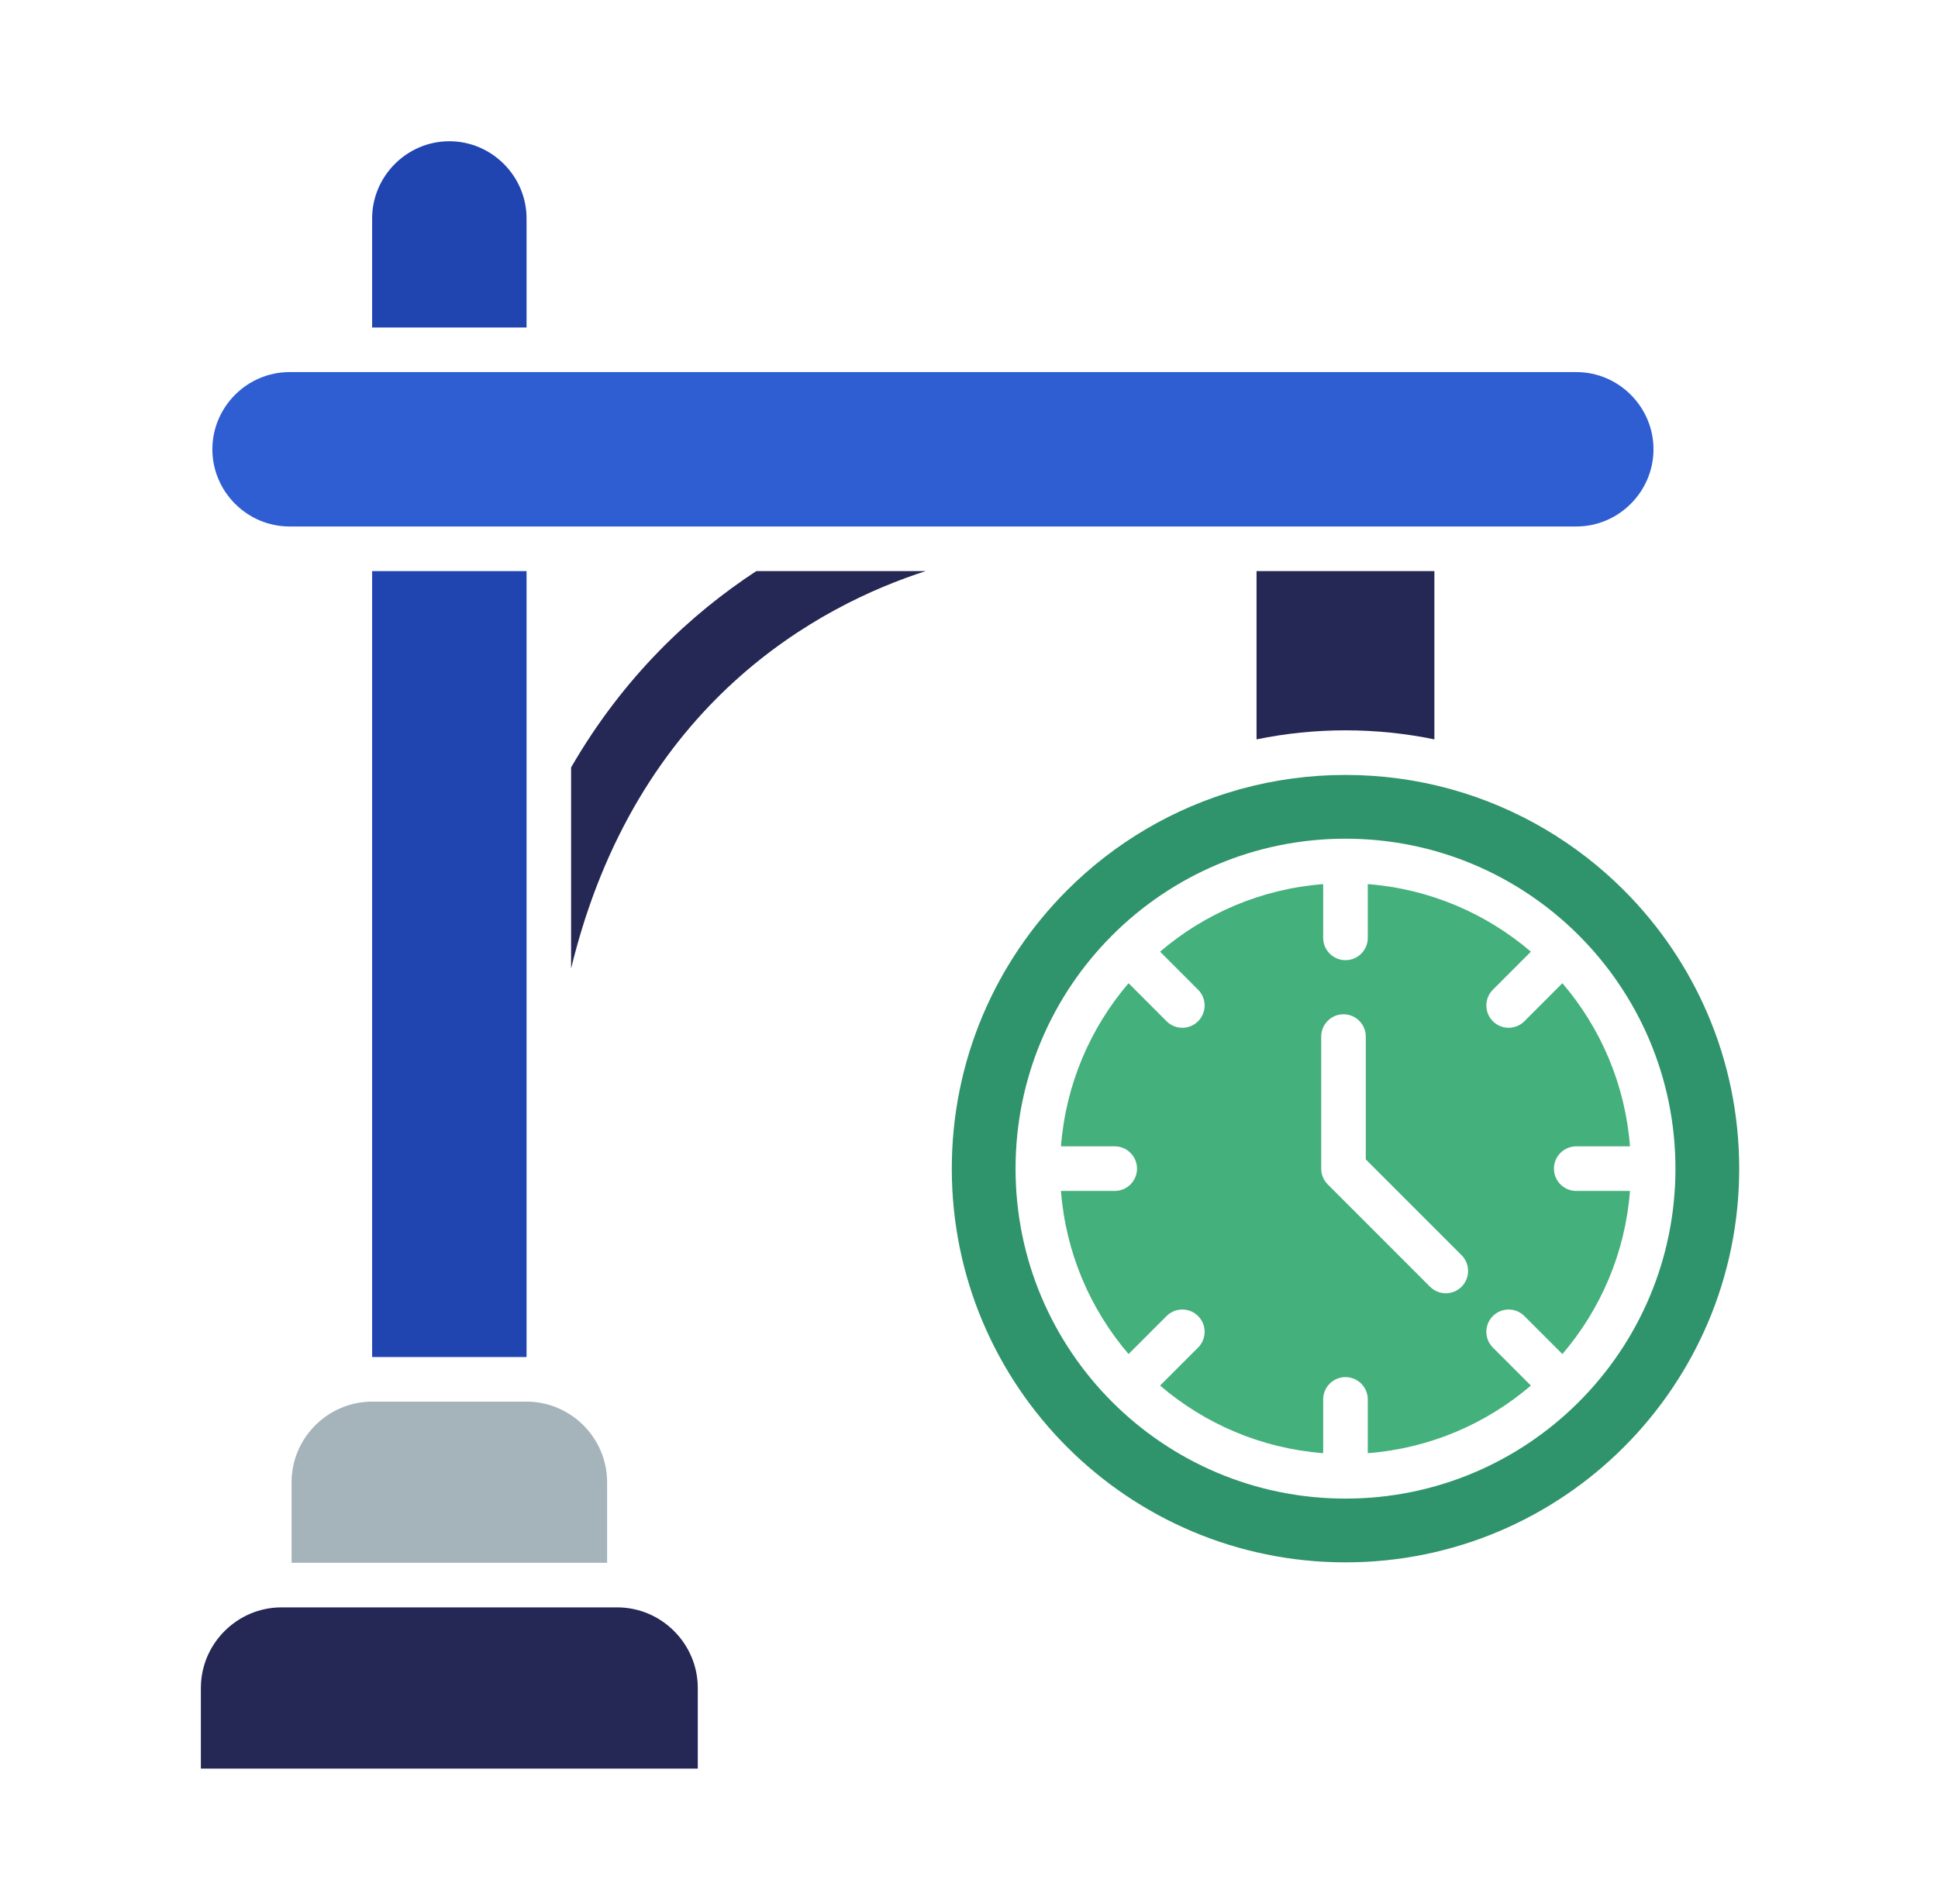
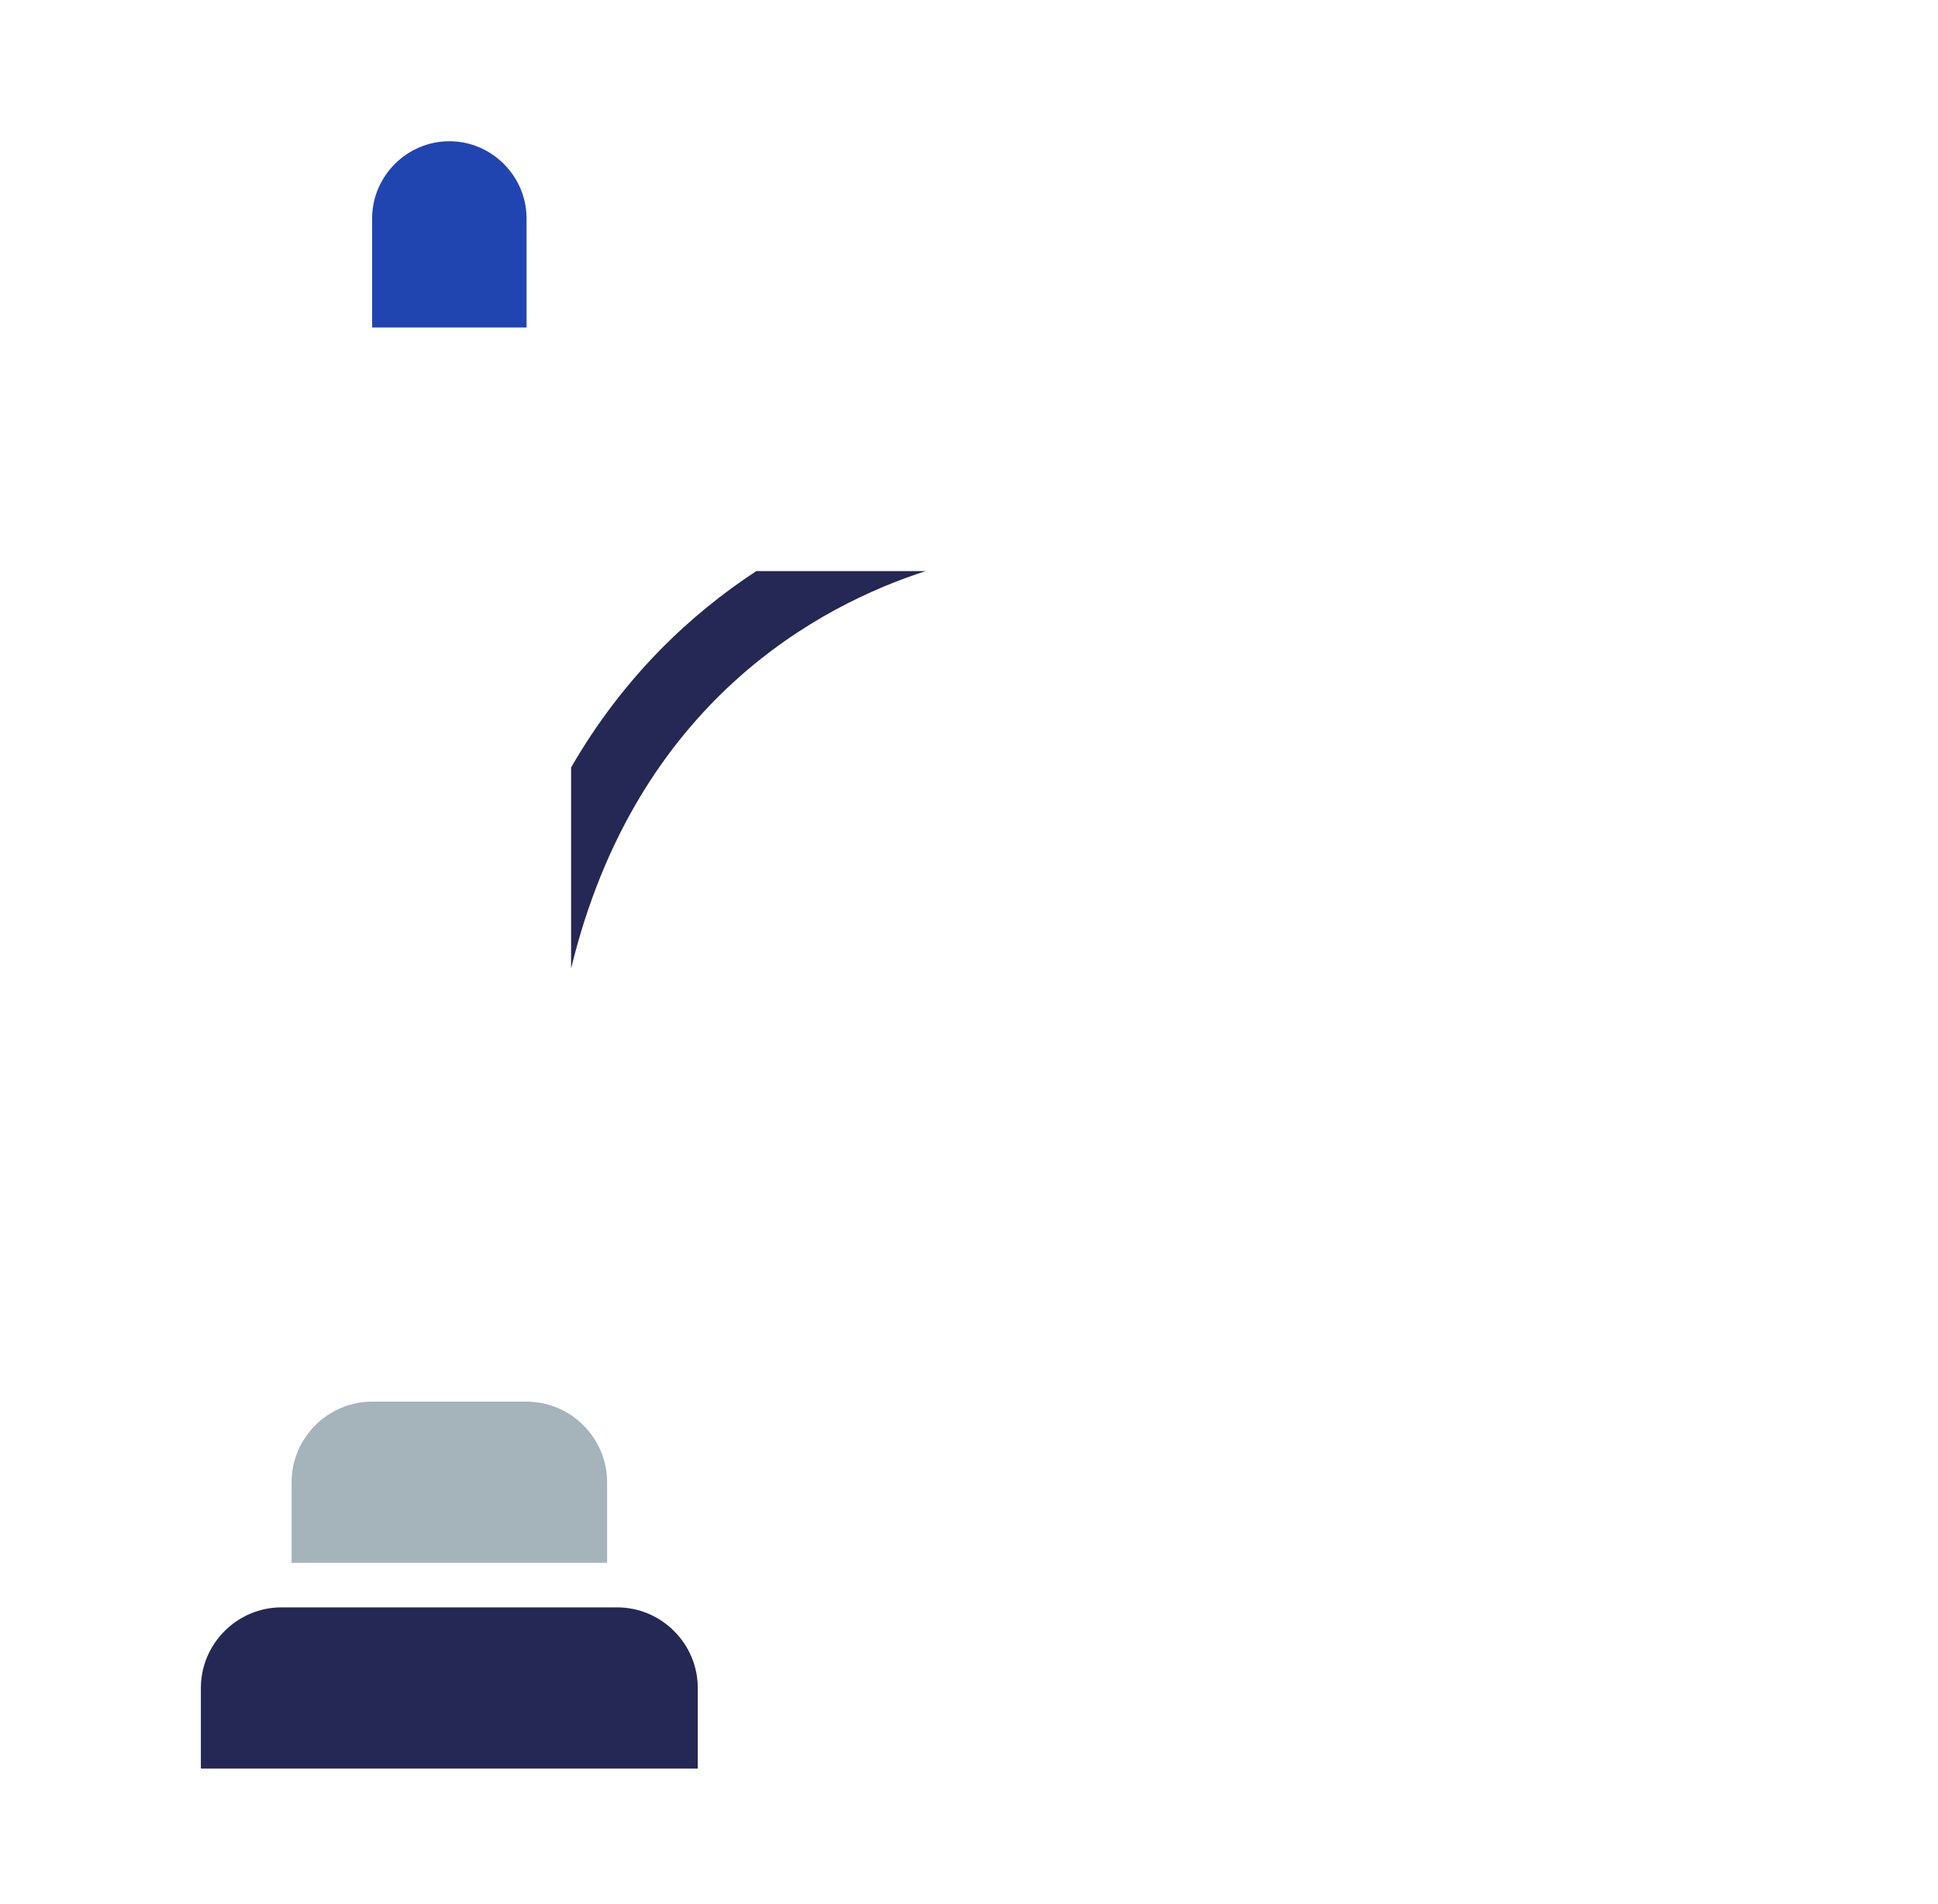
<svg xmlns="http://www.w3.org/2000/svg" width="57" height="56" viewBox="0 0 57 56" fill="none">
  <path d="M22.244 16.796C20.325 18.054 18.345 19.892 16.797 22.57V28.483C18.708 20.612 24.165 17.781 27.226 16.796H22.244Z" fill="#252754" />
  <path fill-rule="evenodd" clip-rule="evenodd" d="M15.487 9.632V6.425C15.487 5.801 15.231 5.234 14.819 4.822C14.408 4.41 13.84 4.154 13.216 4.154C12.592 4.154 12.025 4.41 11.613 4.822C11.201 5.234 10.945 5.801 10.945 6.425V9.632H15.487Z" fill="#2045B1" />
-   <path fill-rule="evenodd" clip-rule="evenodd" d="M48.632 13.213C48.632 12.59 48.376 12.022 47.964 11.61C47.553 11.198 46.985 10.943 46.361 10.943H16.141H10.289H8.517C7.893 10.943 7.326 11.198 6.914 11.61C6.502 12.022 6.246 12.59 6.246 13.214C6.246 13.837 6.502 14.405 6.914 14.817C7.326 15.229 7.893 15.484 8.517 15.484H10.289H16.141H36.302H42.844H46.361C46.985 15.484 47.553 15.229 47.964 14.817C48.376 14.405 48.632 13.837 48.632 13.213Z" fill="#2F5ED3" />
-   <path fill-rule="evenodd" clip-rule="evenodd" d="M15.487 39.91C15.487 31.531 15.487 25.358 15.487 16.796H10.945V39.91H10.947H15.486H15.487Z" fill="#2045B1" />
  <path fill-rule="evenodd" clip-rule="evenodd" d="M17.159 41.918C16.729 41.488 16.137 41.222 15.485 41.222H10.946C10.295 41.222 9.703 41.488 9.273 41.918C8.843 42.348 8.576 42.941 8.576 43.592V45.962H17.856V43.592C17.856 42.941 17.589 42.348 17.159 41.918Z" fill="#A4B4BA" />
  <path fill-rule="evenodd" clip-rule="evenodd" d="M18.152 47.273H8.278C7.627 47.273 7.035 47.54 6.605 47.97C6.175 48.4 5.908 48.992 5.908 49.644V52.014H20.523V49.644C20.523 48.992 20.256 48.4 19.826 47.97C19.396 47.54 18.804 47.273 18.152 47.273Z" fill="#252754" />
-   <path fill-rule="evenodd" clip-rule="evenodd" d="M42.188 21.745V16.796H36.957V21.745C37.802 21.571 38.676 21.479 39.572 21.479C40.469 21.479 41.343 21.571 42.188 21.745Z" fill="#252754" />
-   <path fill-rule="evenodd" clip-rule="evenodd" d="M42.64 23.201C41.664 22.934 40.635 22.791 39.573 22.791C38.511 22.791 37.483 22.934 36.506 23.201C36.487 23.207 36.468 23.213 36.448 23.217C34.507 23.76 32.771 24.796 31.386 26.182C29.29 28.277 27.994 31.172 27.994 34.37C27.994 37.567 29.29 40.462 31.386 42.558C33.481 44.653 36.376 45.949 39.573 45.949C42.771 45.949 45.666 44.653 47.761 42.558C49.856 40.462 51.153 37.567 51.153 34.37C51.153 31.172 49.856 28.277 47.761 26.182C46.375 24.796 44.64 23.76 42.698 23.217C42.679 23.213 42.659 23.207 42.64 23.201ZM32.711 27.508C34.468 25.752 36.894 24.666 39.573 24.666C42.253 24.666 44.679 25.752 46.435 27.508C48.191 29.264 49.278 31.69 49.278 34.37C49.278 37.05 48.191 39.476 46.435 41.232C44.679 42.988 42.253 44.074 39.573 44.074C36.894 44.074 34.468 42.988 32.711 41.232C30.955 39.476 29.869 37.05 29.869 34.37C29.869 31.69 30.955 29.264 32.711 27.508Z" fill="#2F936B" />
-   <path fill-rule="evenodd" clip-rule="evenodd" d="M45.026 27.989C43.715 26.868 42.054 26.143 40.229 26.002V27.583C40.229 27.945 39.935 28.239 39.573 28.239C39.211 28.239 38.917 27.945 38.917 27.583V26.002C37.092 26.143 35.431 26.868 34.12 27.989L35.238 29.108C35.494 29.363 35.494 29.779 35.238 30.035C34.982 30.291 34.567 30.291 34.311 30.035L33.193 28.916C32.071 30.228 31.346 31.889 31.205 33.714H32.786C33.148 33.714 33.442 34.008 33.442 34.37C33.442 34.732 33.148 35.026 32.786 35.026H31.205C31.346 36.85 32.071 38.512 33.193 39.823L34.311 38.705C34.567 38.449 34.982 38.449 35.238 38.705C35.494 38.961 35.494 39.376 35.238 39.632L34.12 40.75C35.431 41.872 37.092 42.597 38.917 42.738V41.157C38.917 40.794 39.211 40.501 39.573 40.501C39.935 40.501 40.229 40.794 40.229 41.157V42.738C42.054 42.597 43.715 41.872 45.026 40.75L43.908 39.632C43.652 39.376 43.652 38.961 43.908 38.705C44.164 38.449 44.579 38.449 44.835 38.705L45.953 39.823C47.075 38.512 47.8 36.85 47.941 35.026H46.36C45.998 35.026 45.704 34.732 45.704 34.37C45.704 34.008 45.998 33.714 46.36 33.714H47.941C47.8 31.889 47.075 30.228 45.953 28.916L44.835 30.035C44.579 30.291 44.164 30.291 43.908 30.035C43.652 29.779 43.652 29.363 43.908 29.108L45.026 27.989ZM38.859 34.37V30.486C38.859 30.123 39.153 29.83 39.515 29.83C39.877 29.83 40.17 30.123 40.17 30.486V34.098L42.987 36.915C43.243 37.171 43.243 37.587 42.987 37.843C42.731 38.099 42.316 38.099 42.06 37.843L39.054 34.836C38.934 34.717 38.859 34.552 38.859 34.37Z" fill="#44B07B" />
</svg>